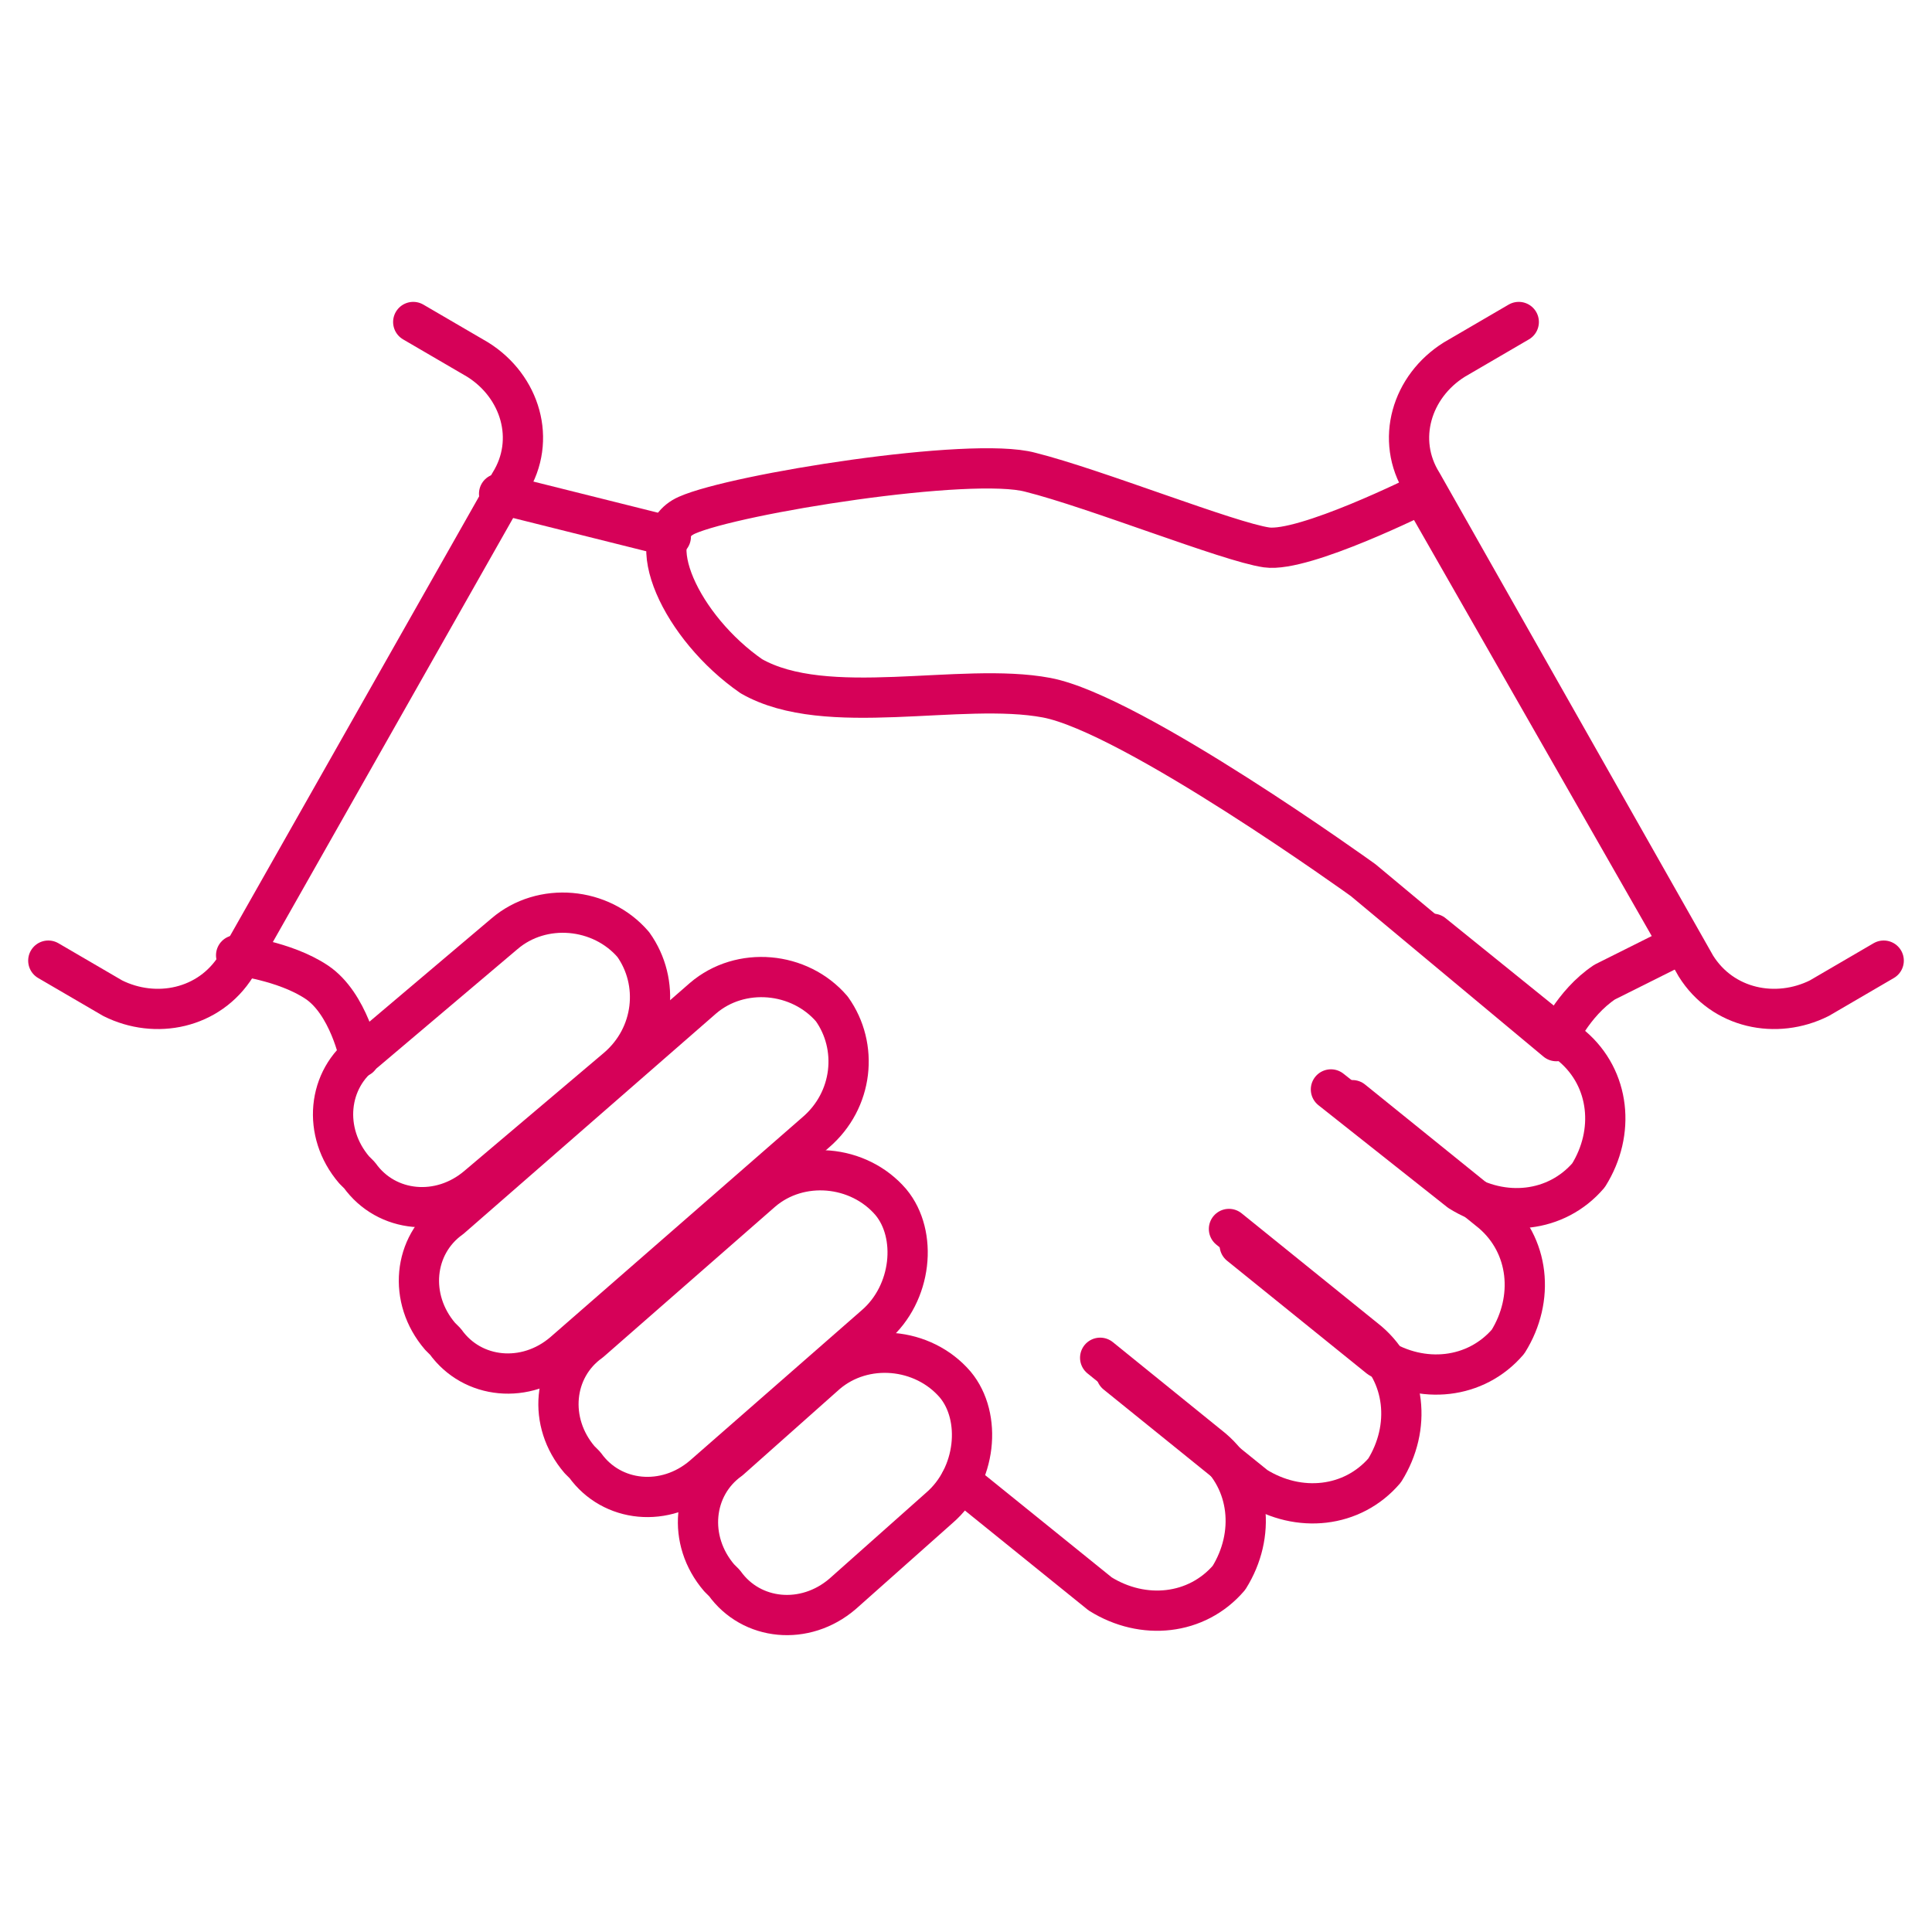
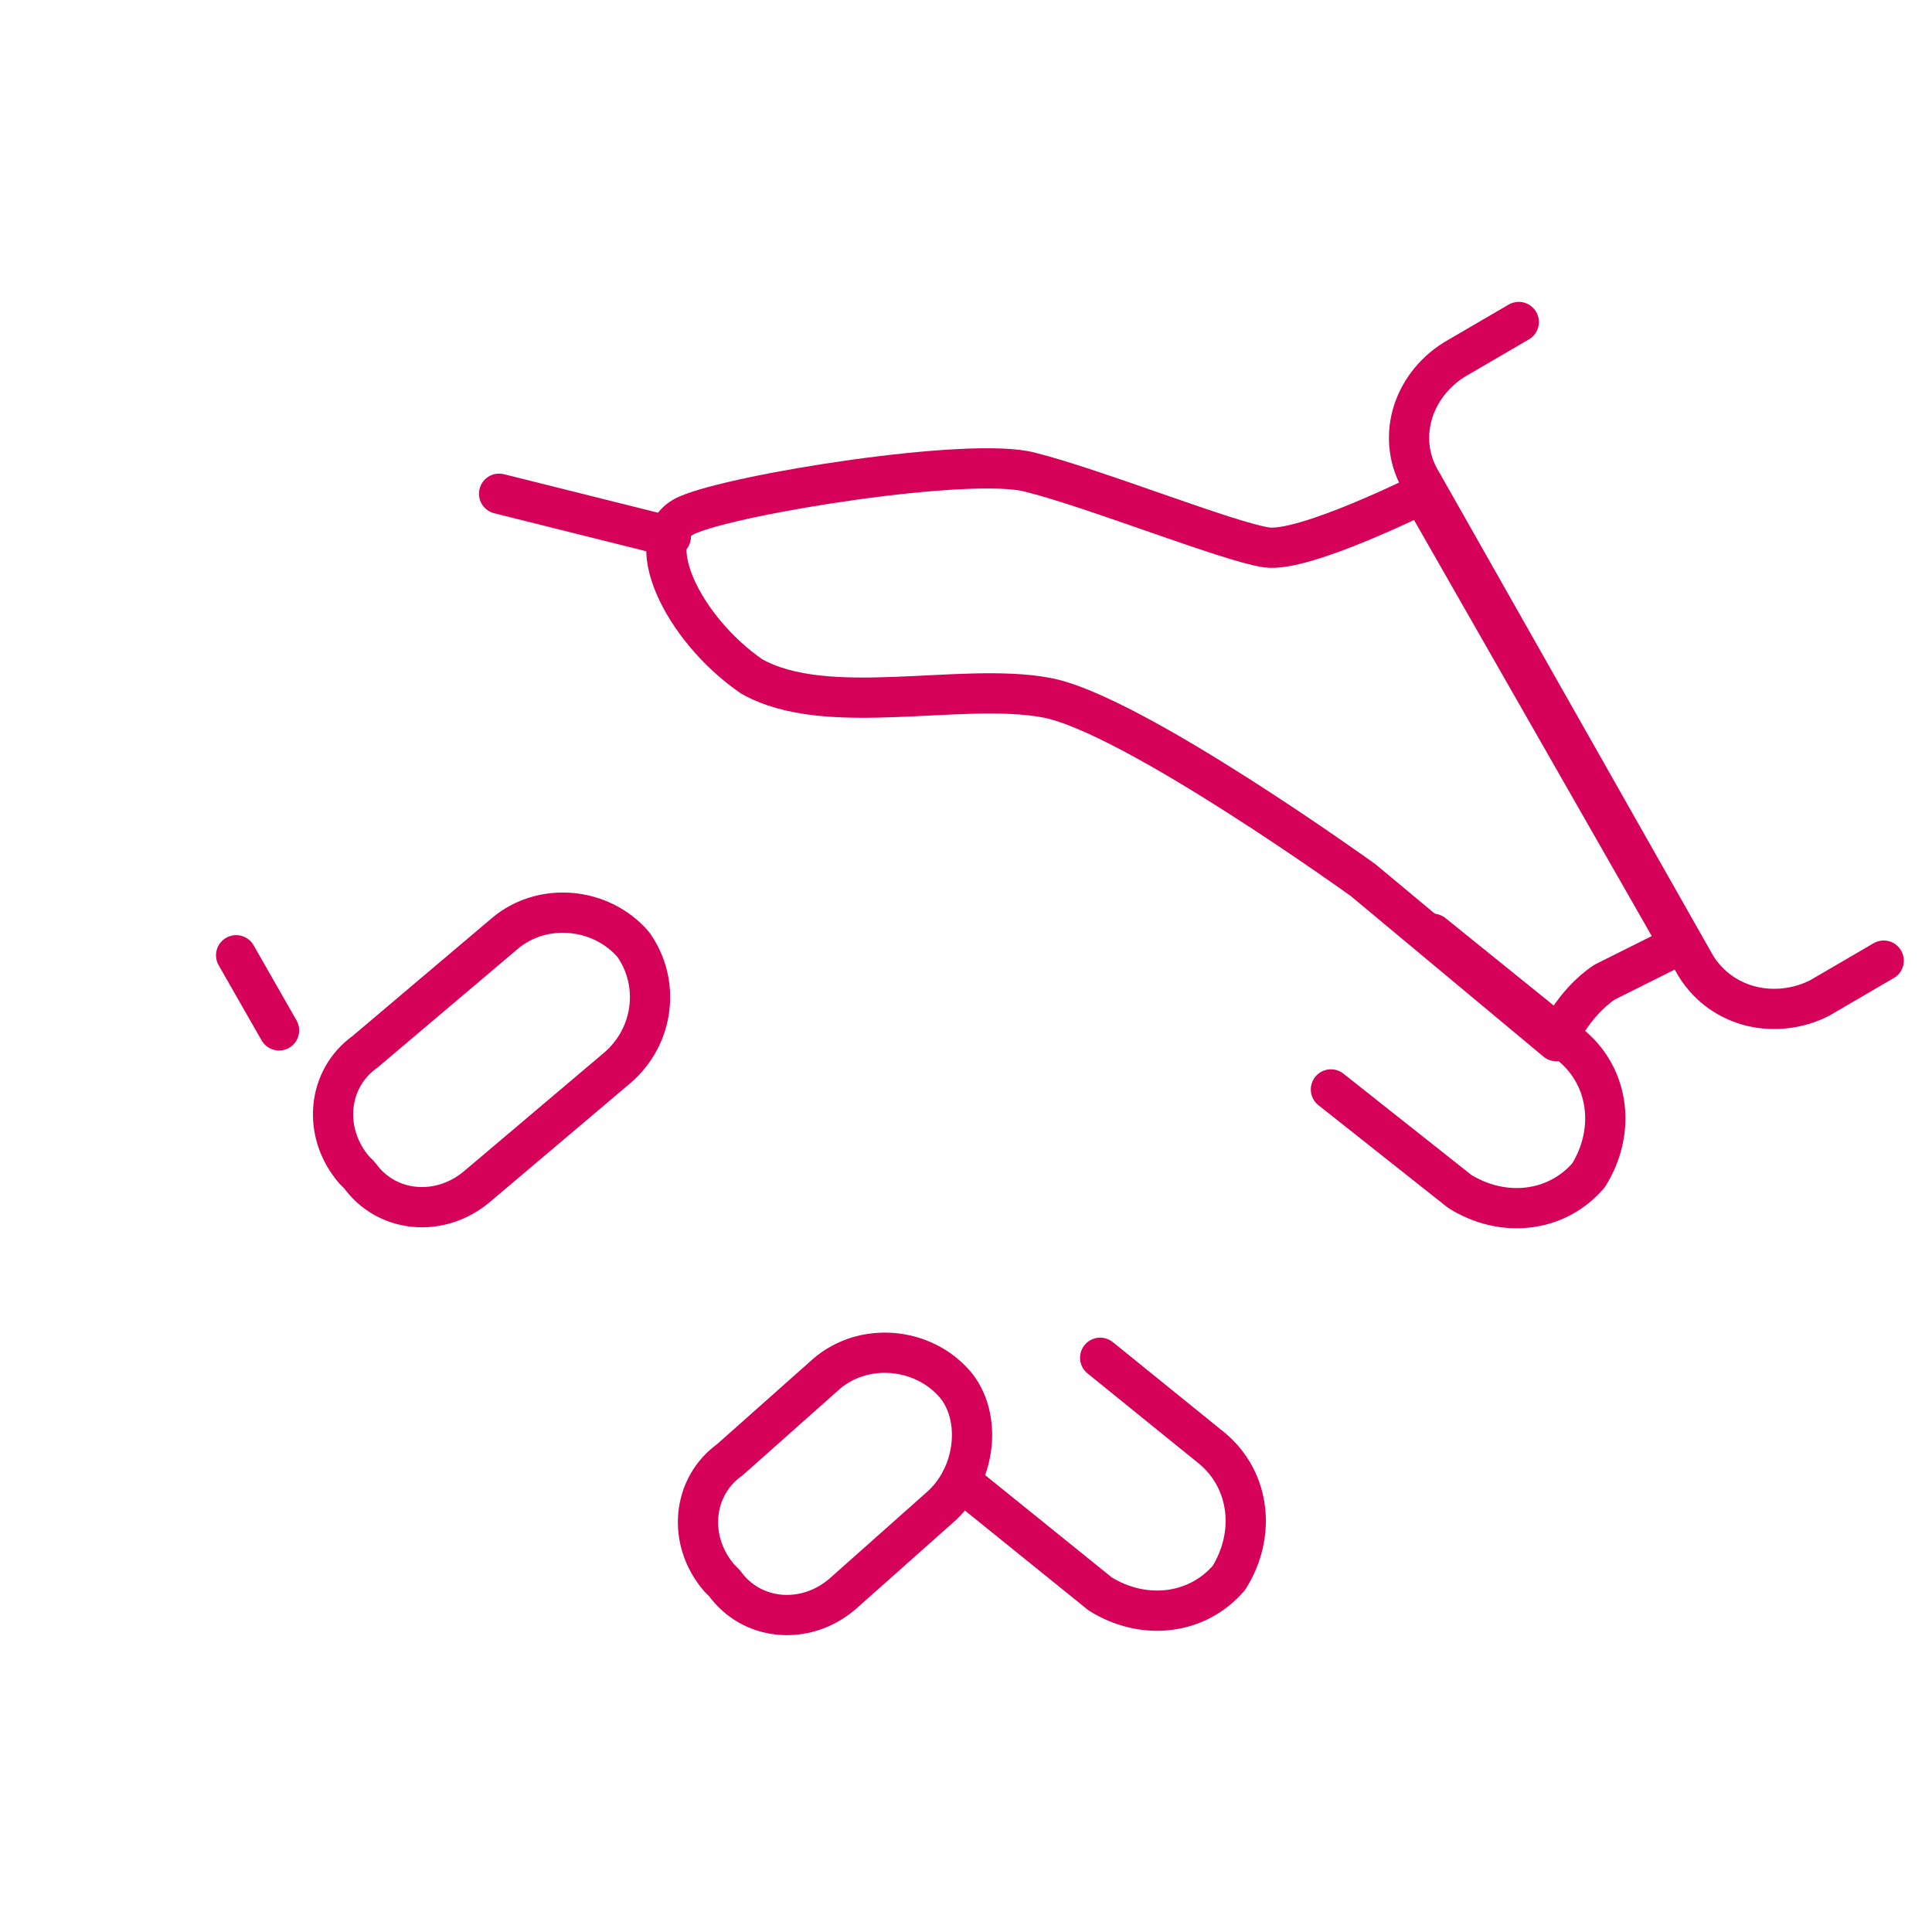
<svg xmlns="http://www.w3.org/2000/svg" version="1.1" id="Слой_1" x="0px" y="0px" viewBox="0 0 36 36" style="enable-background:new 0 0 36 36;" xml:space="preserve">
  <style type="text/css"> .st0{fill:none;stroke:#D60158;stroke-width:0.75;stroke-linecap:round;stroke-linejoin:round;stroke-miterlimit:10;} </style>
  <g>
    <path class="st0" d="M11.5,19.9l-2.6,2.2c-0.7,0.6-1.7,0.5-2.2-0.2l-0.1-0.1c-0.6-0.7-0.5-1.7,0.2-2.2l2.6-2.2 c0.7-0.6,1.8-0.5,2.4,0.2C12.3,18.3,12.2,19.3,11.5,19.9z" />
    <path class="st0" d="M26.7,17.4l2.6,2.1c0.7,0.6,0.8,1.6,0.3,2.4c-0.6,0.7-1.6,0.8-2.4,0.3l-2.4-1.9" />
-     <path class="st0" d="M22.9,22.9l2.6,2.1c0.7,0.6,0.8,1.6,0.3,2.4c-0.6,0.7-1.6,0.8-2.4,0.3l-2.6-2.1" />
    <path class="st0" d="M20.5,25.3l2.1,1.7c0.7,0.6,0.8,1.6,0.3,2.4c-0.6,0.7-1.6,0.8-2.4,0.3l-2.6-2.1" />
-     <path class="st0" d="M25.2,20.5l2.6,2.1c0.7,0.6,0.8,1.6,0.3,2.4c-0.6,0.7-1.6,0.8-2.4,0.3l-2.6-2.1" />
-     <path class="st0" d="M16.3,24.7l-3.2,2.8c-0.7,0.6-1.7,0.5-2.2-0.2l-0.1-0.1c-0.6-0.7-0.5-1.7,0.2-2.2l3.2-2.8 c0.7-0.6,1.8-0.5,2.4,0.2C17.1,23,17,24.1,16.3,24.7z" />
    <path class="st0" d="M17.5,28.1l-1.8,1.6c-0.7,0.6-1.7,0.5-2.2-0.2l-0.1-0.1c-0.6-0.7-0.5-1.7,0.2-2.2l1.8-1.6 c0.7-0.6,1.8-0.5,2.4,0.2C18.3,26.4,18.2,27.5,17.5,28.1z" />
-     <path class="st0" d="M15.2,21.1l-4.7,4.1c-0.7,0.6-1.7,0.5-2.2-0.2l-0.1-0.1c-0.6-0.7-0.5-1.7,0.2-2.2l4.7-4.1 c0.7-0.6,1.8-0.5,2.4,0.2C16,19.5,15.9,20.5,15.2,21.1z" />
-     <path class="st0" d="M4.4,17.8c0,0,0.9,0.1,1.5,0.5s0.8,1.4,0.8,1.4" />
+     <path class="st0" d="M4.4,17.8s0.8,1.4,0.8,1.4" />
    <path class="st0" d="M25.4,16.4c0,0-4.3-3.1-5.9-3.4c-1.6-0.3-4.1,0.4-5.5-0.4c-1.3-0.9-2.1-2.6-1.2-3c0.9-0.4,5.3-1.1,6.4-0.8 c1.2,0.3,3.7,1.3,4.4,1.4c0.7,0.1,2.9-1,2.9-1l4.8,8.4c0,0-0.8,0.4-1.4,0.7c-0.6,0.4-0.9,1.1-0.9,1.1L25.4,16.4z" />
    <line class="st0" x1="9.3" y1="9.2" x2="12.5" y2="10" />
    <path class="st0" d="M35.1,17.9l-1.2,0.7c-0.8,0.4-1.8,0.2-2.3-0.6l-5.1-9c-0.5-0.8-0.2-1.8,0.6-2.3L28.3,6" />
-     <path class="st0" d="M0.9,17.9l1.2,0.7C2.9,19,3.9,18.8,4.4,18l5.1-9C10,8.2,9.7,7.2,8.9,6.7L7.7,6" />
  </g>
</svg>